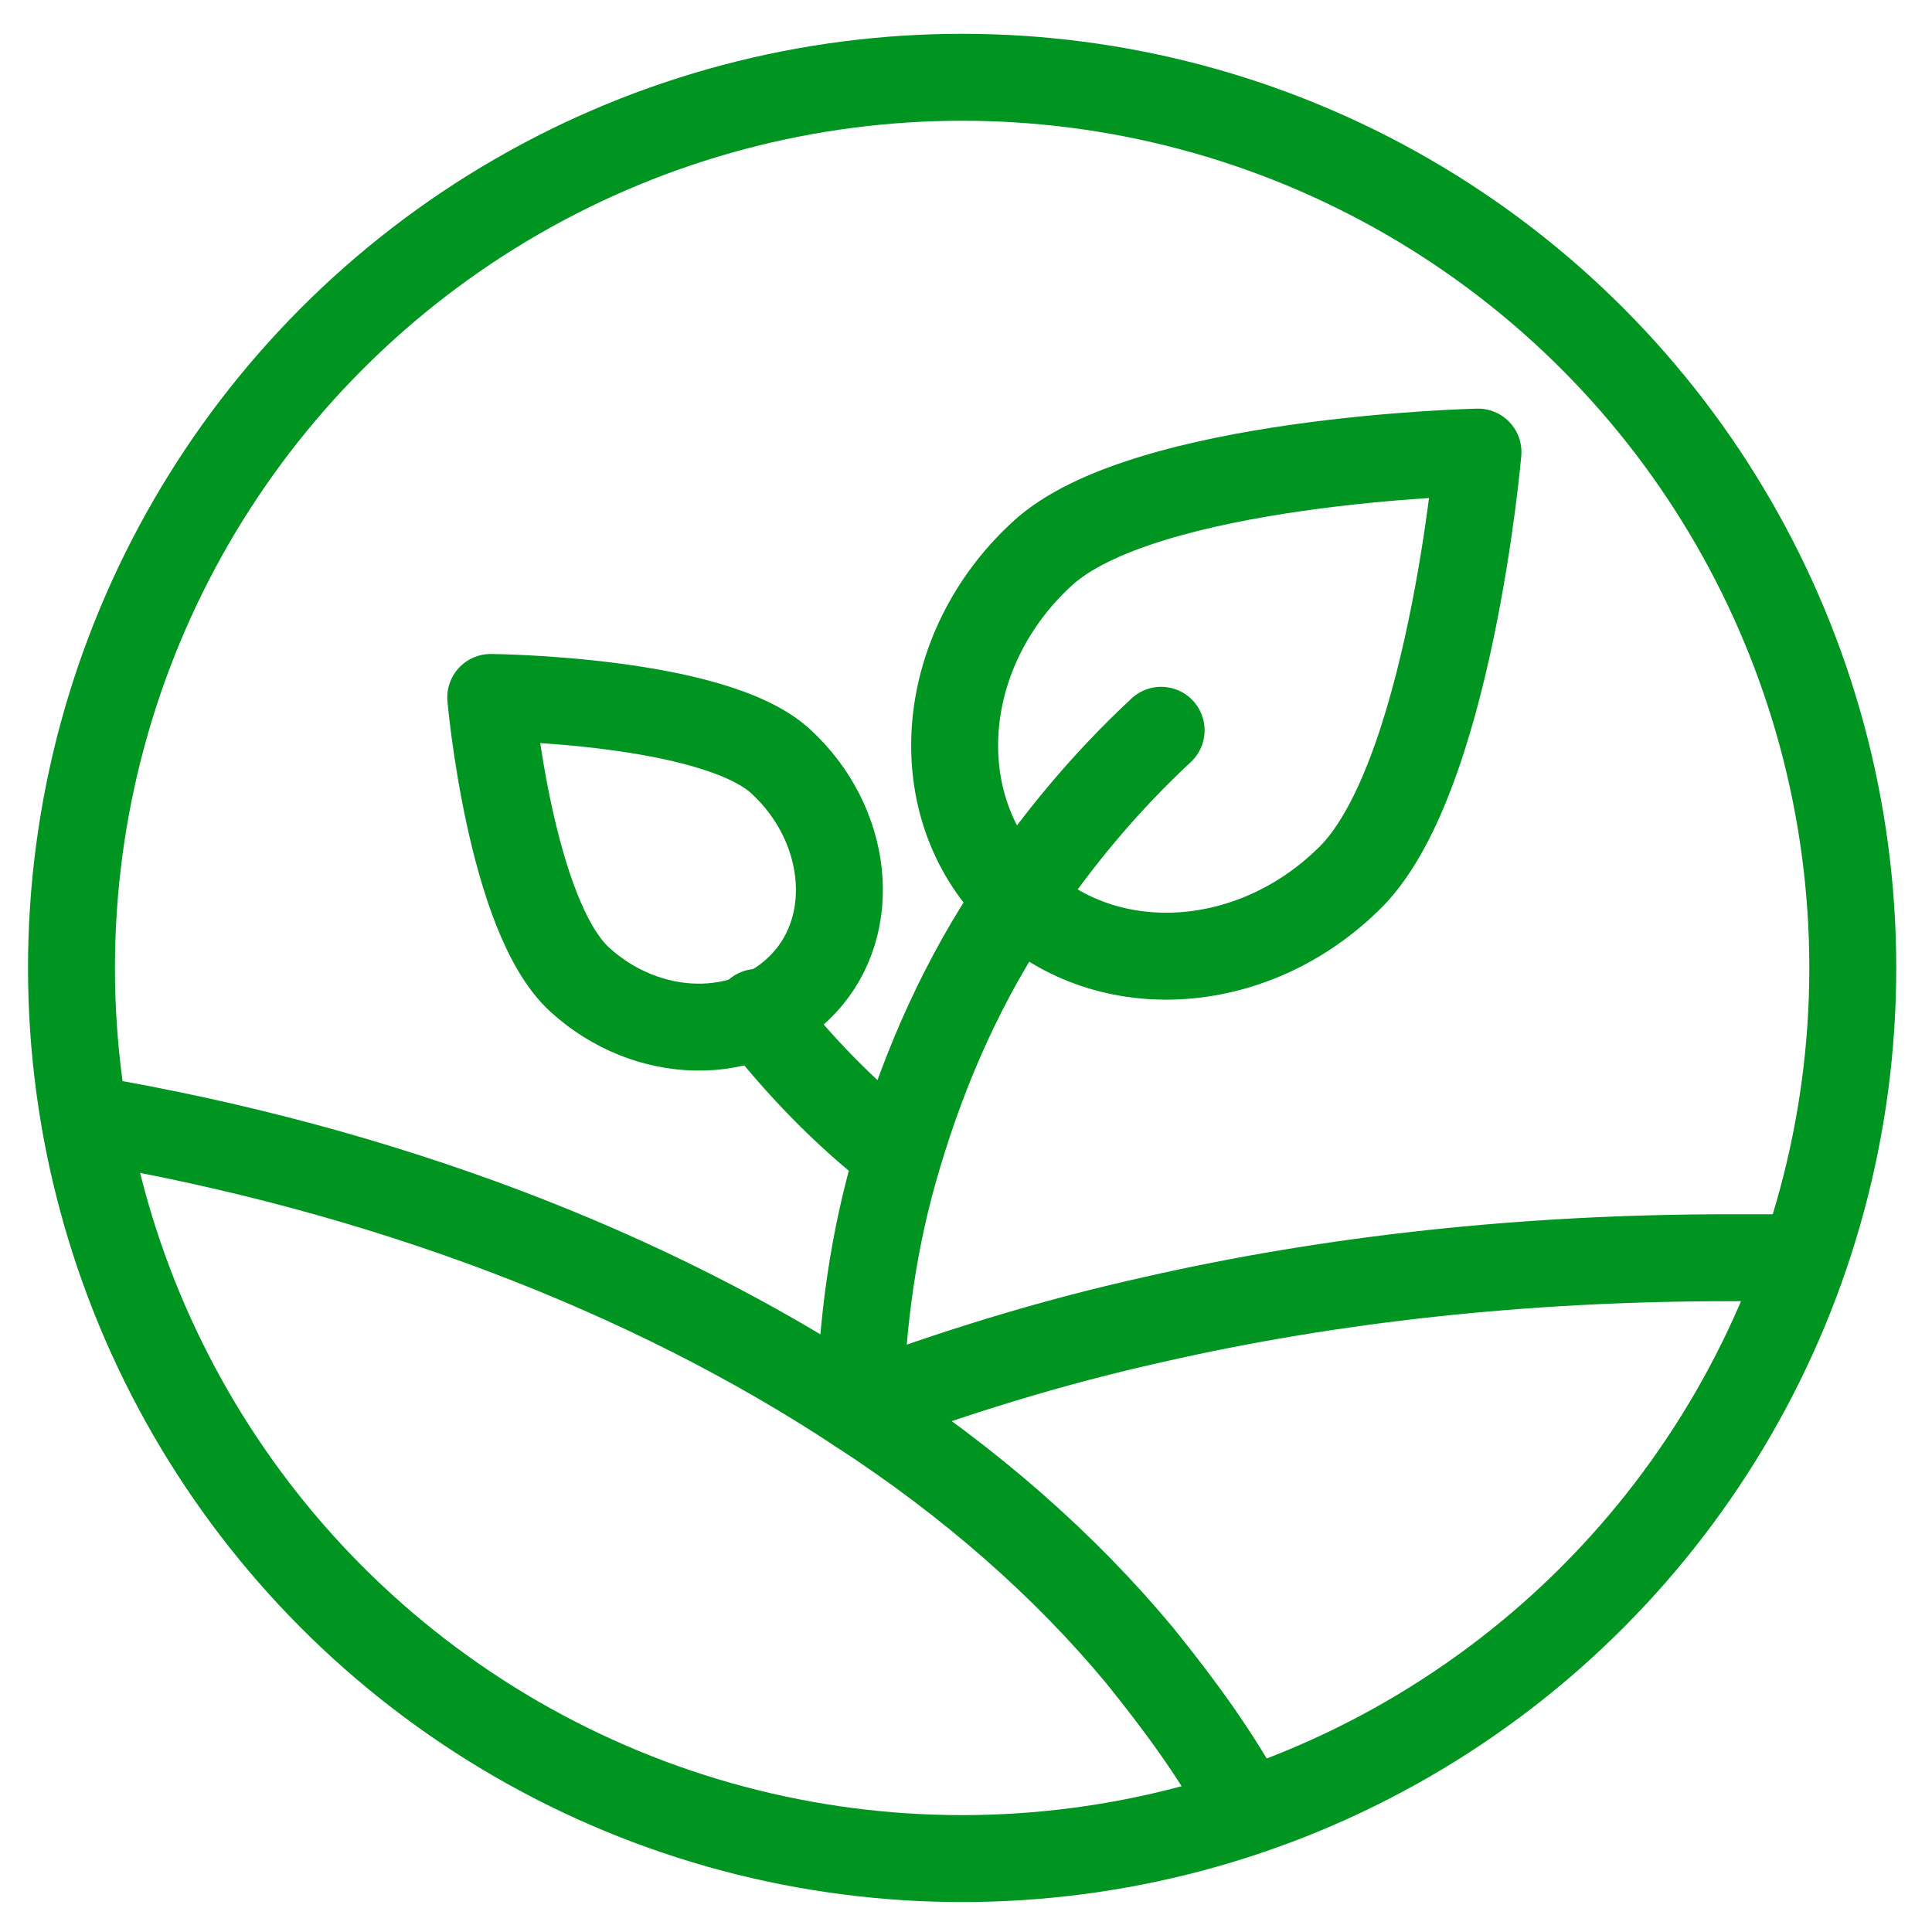
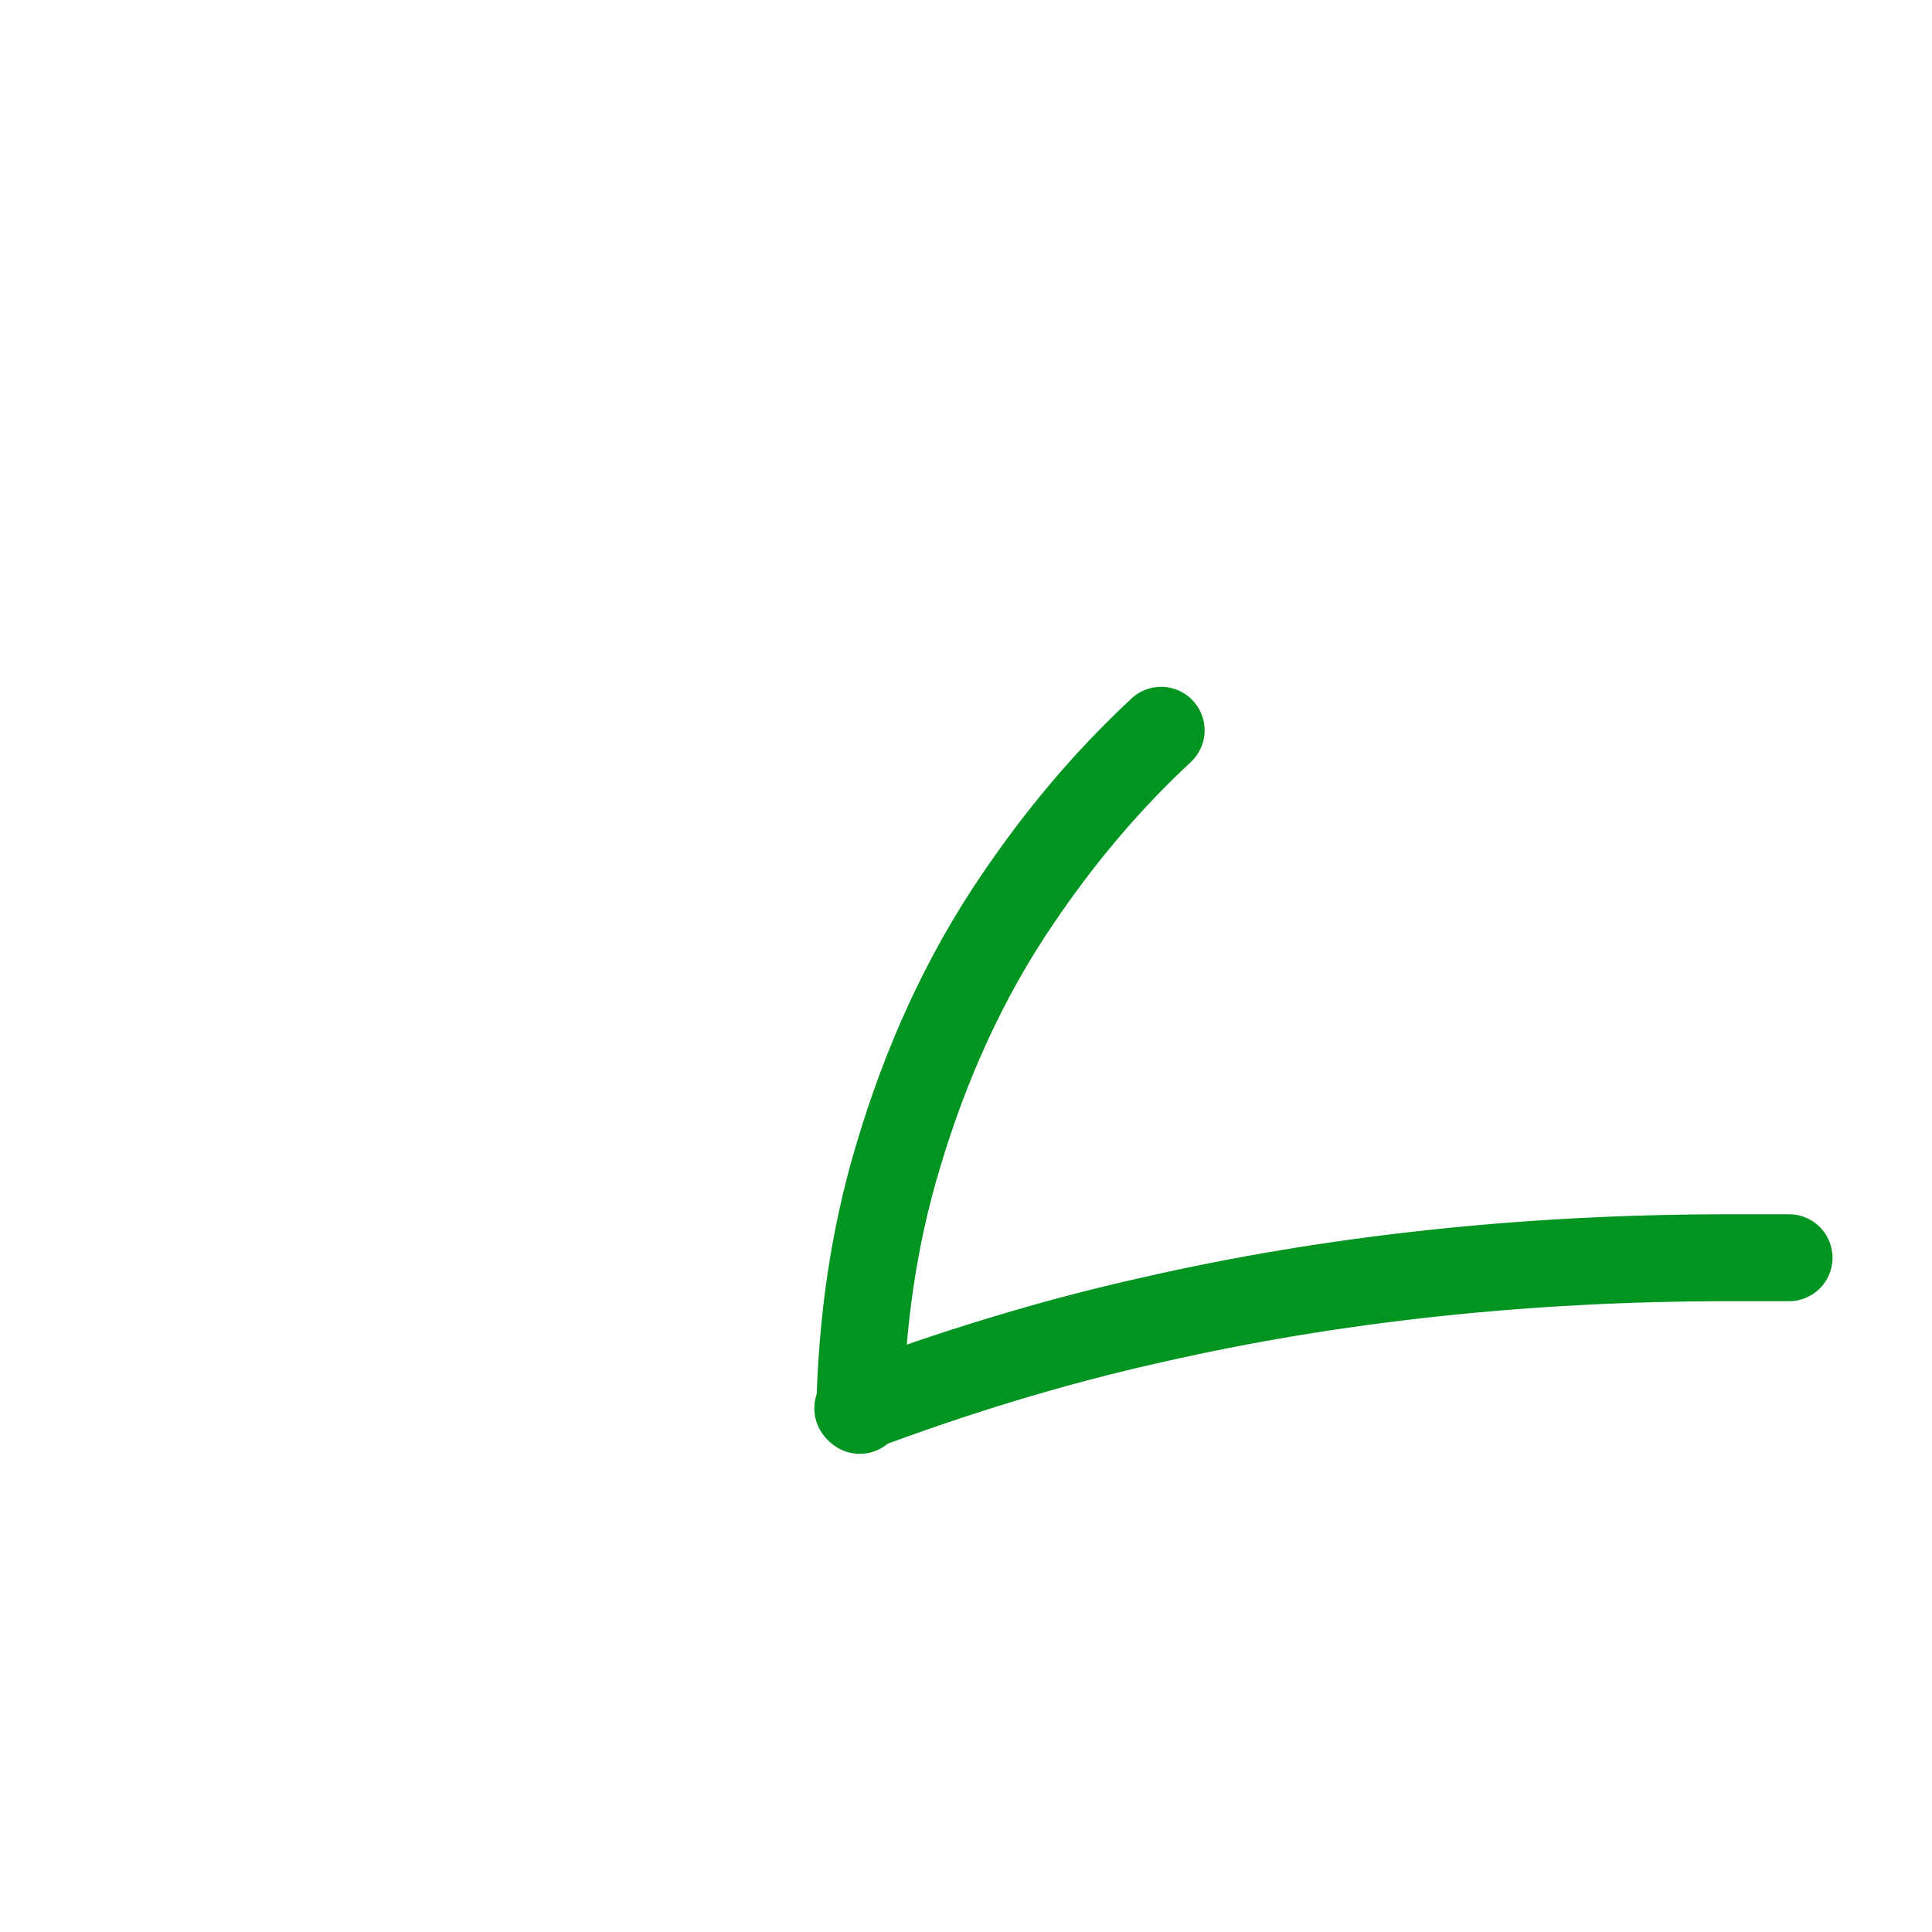
<svg xmlns="http://www.w3.org/2000/svg" version="1.1" id="Слой_1" x="0px" y="0px" viewBox="0 0 100 100" style="enable-background:new 0 0 100 100;" xml:space="preserve">
  <style type="text/css"> .st0{fill:none;stroke:#009421;stroke-width:4.5;stroke-linecap:round;stroke-linejoin:round;stroke-miterlimit:10;} </style>
  <g>
    <g>
      <g>
        <path class="st0" d="M44.4,72.9c4.8-1.8,9.9-3.4,15.3-4.6c9.2-2.1,19.2-3.2,29.8-3.2c1,0,2,0,3.1,0" />
-         <path class="st0" d="M4.4,57.9c15.4,2.6,29.2,7.9,40.1,15.1C50.2,76.7,55.1,81,59,85.7c2.1,2.6,4,5.2,5.5,8" />
      </g>
    </g>
    <g>
-       <path class="st0" d="M53.9,28.7c-5.3,4.9-6,12.7-1.6,17.4c4.4,4.7,12.2,4.5,17.4-0.5c5.3-4.9,6.8-22.2,6.8-22.2 S59.1,23.8,53.9,28.7z" />
-       <path class="st0" d="M30,50.7c3.5,3.2,8.7,3.3,11.6,0.2c2.9-3.1,2.3-8.3-1.2-11.5c-3.5-3.2-15-3.3-15-3.3S26.4,47.4,30,50.7z" />
      <path class="st0" d="M60.1,37.8L60.1,37.8c-2.9,2.7-5.3,5.6-7.4,8.7c-2.8,4.1-4.8,8.6-6.2,13.3c-1.3,4.3-1.9,8.7-2,13.2" />
-       <path class="st0" d="M46.4,59.7c-2.7-2.1-5.1-4.6-7.2-7.3" />
    </g>
-     <circle class="st0" cx="49.8" cy="50.1" r="46.1" />
  </g>
</svg>